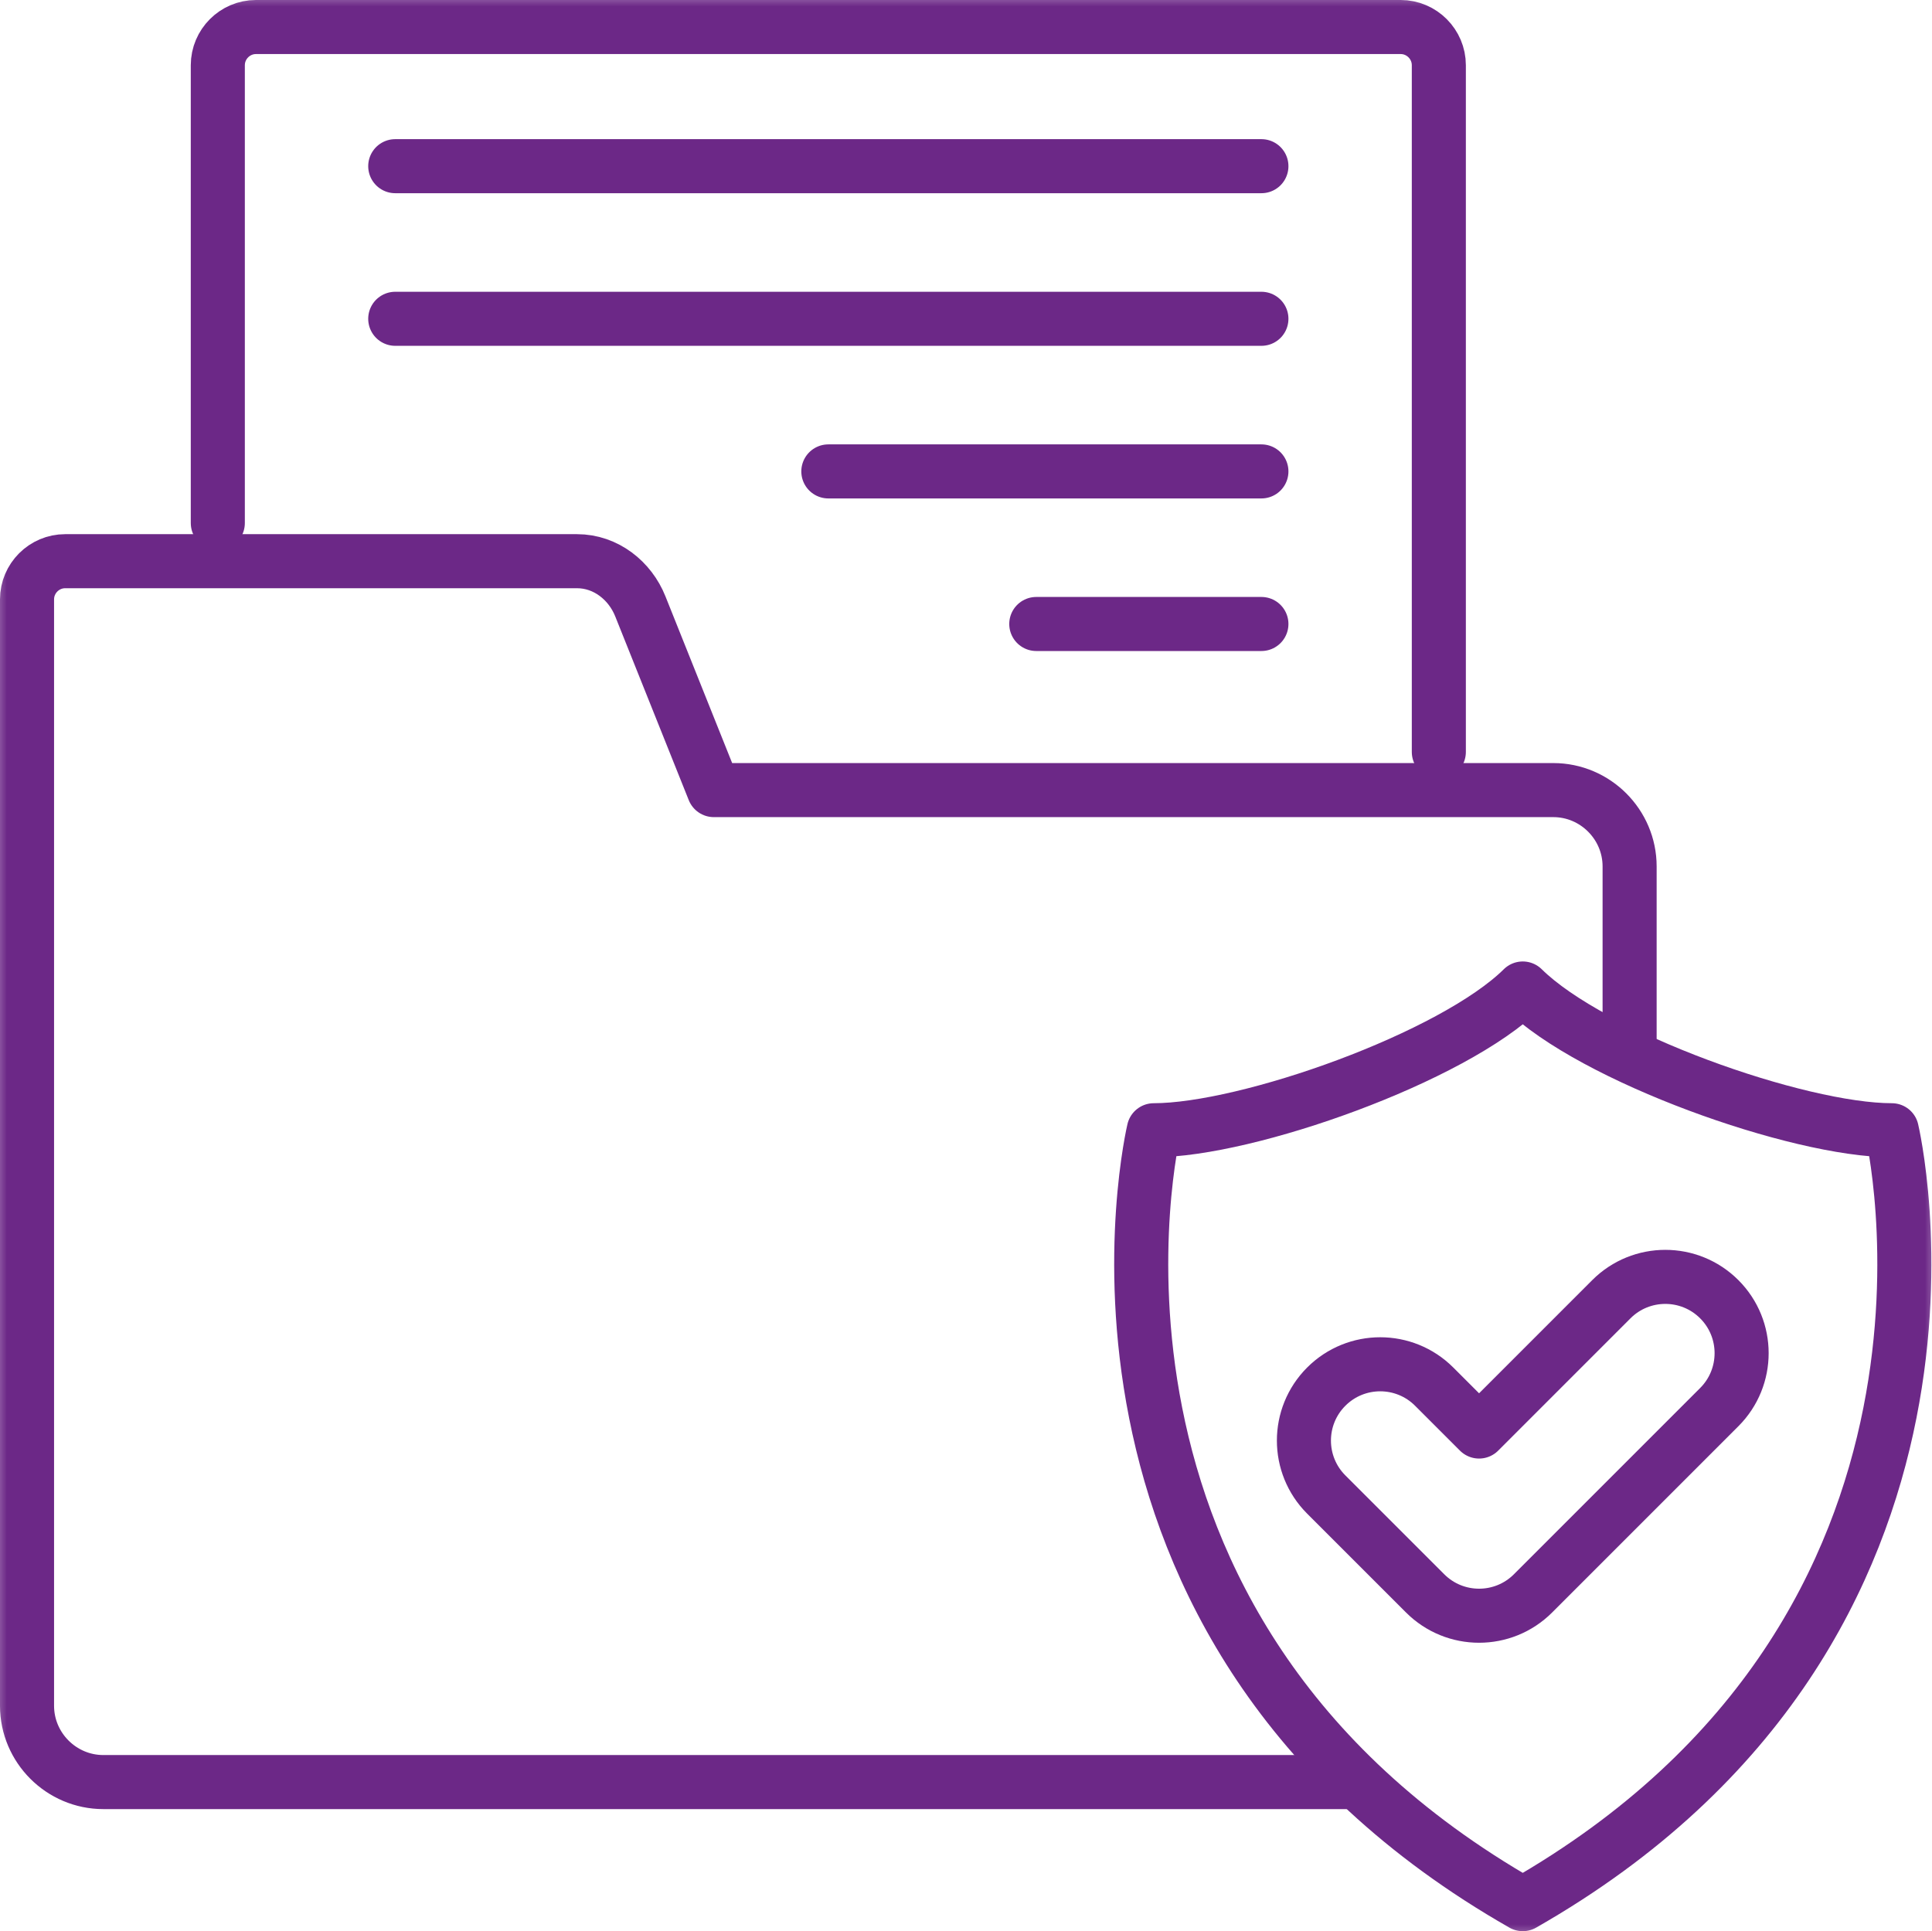
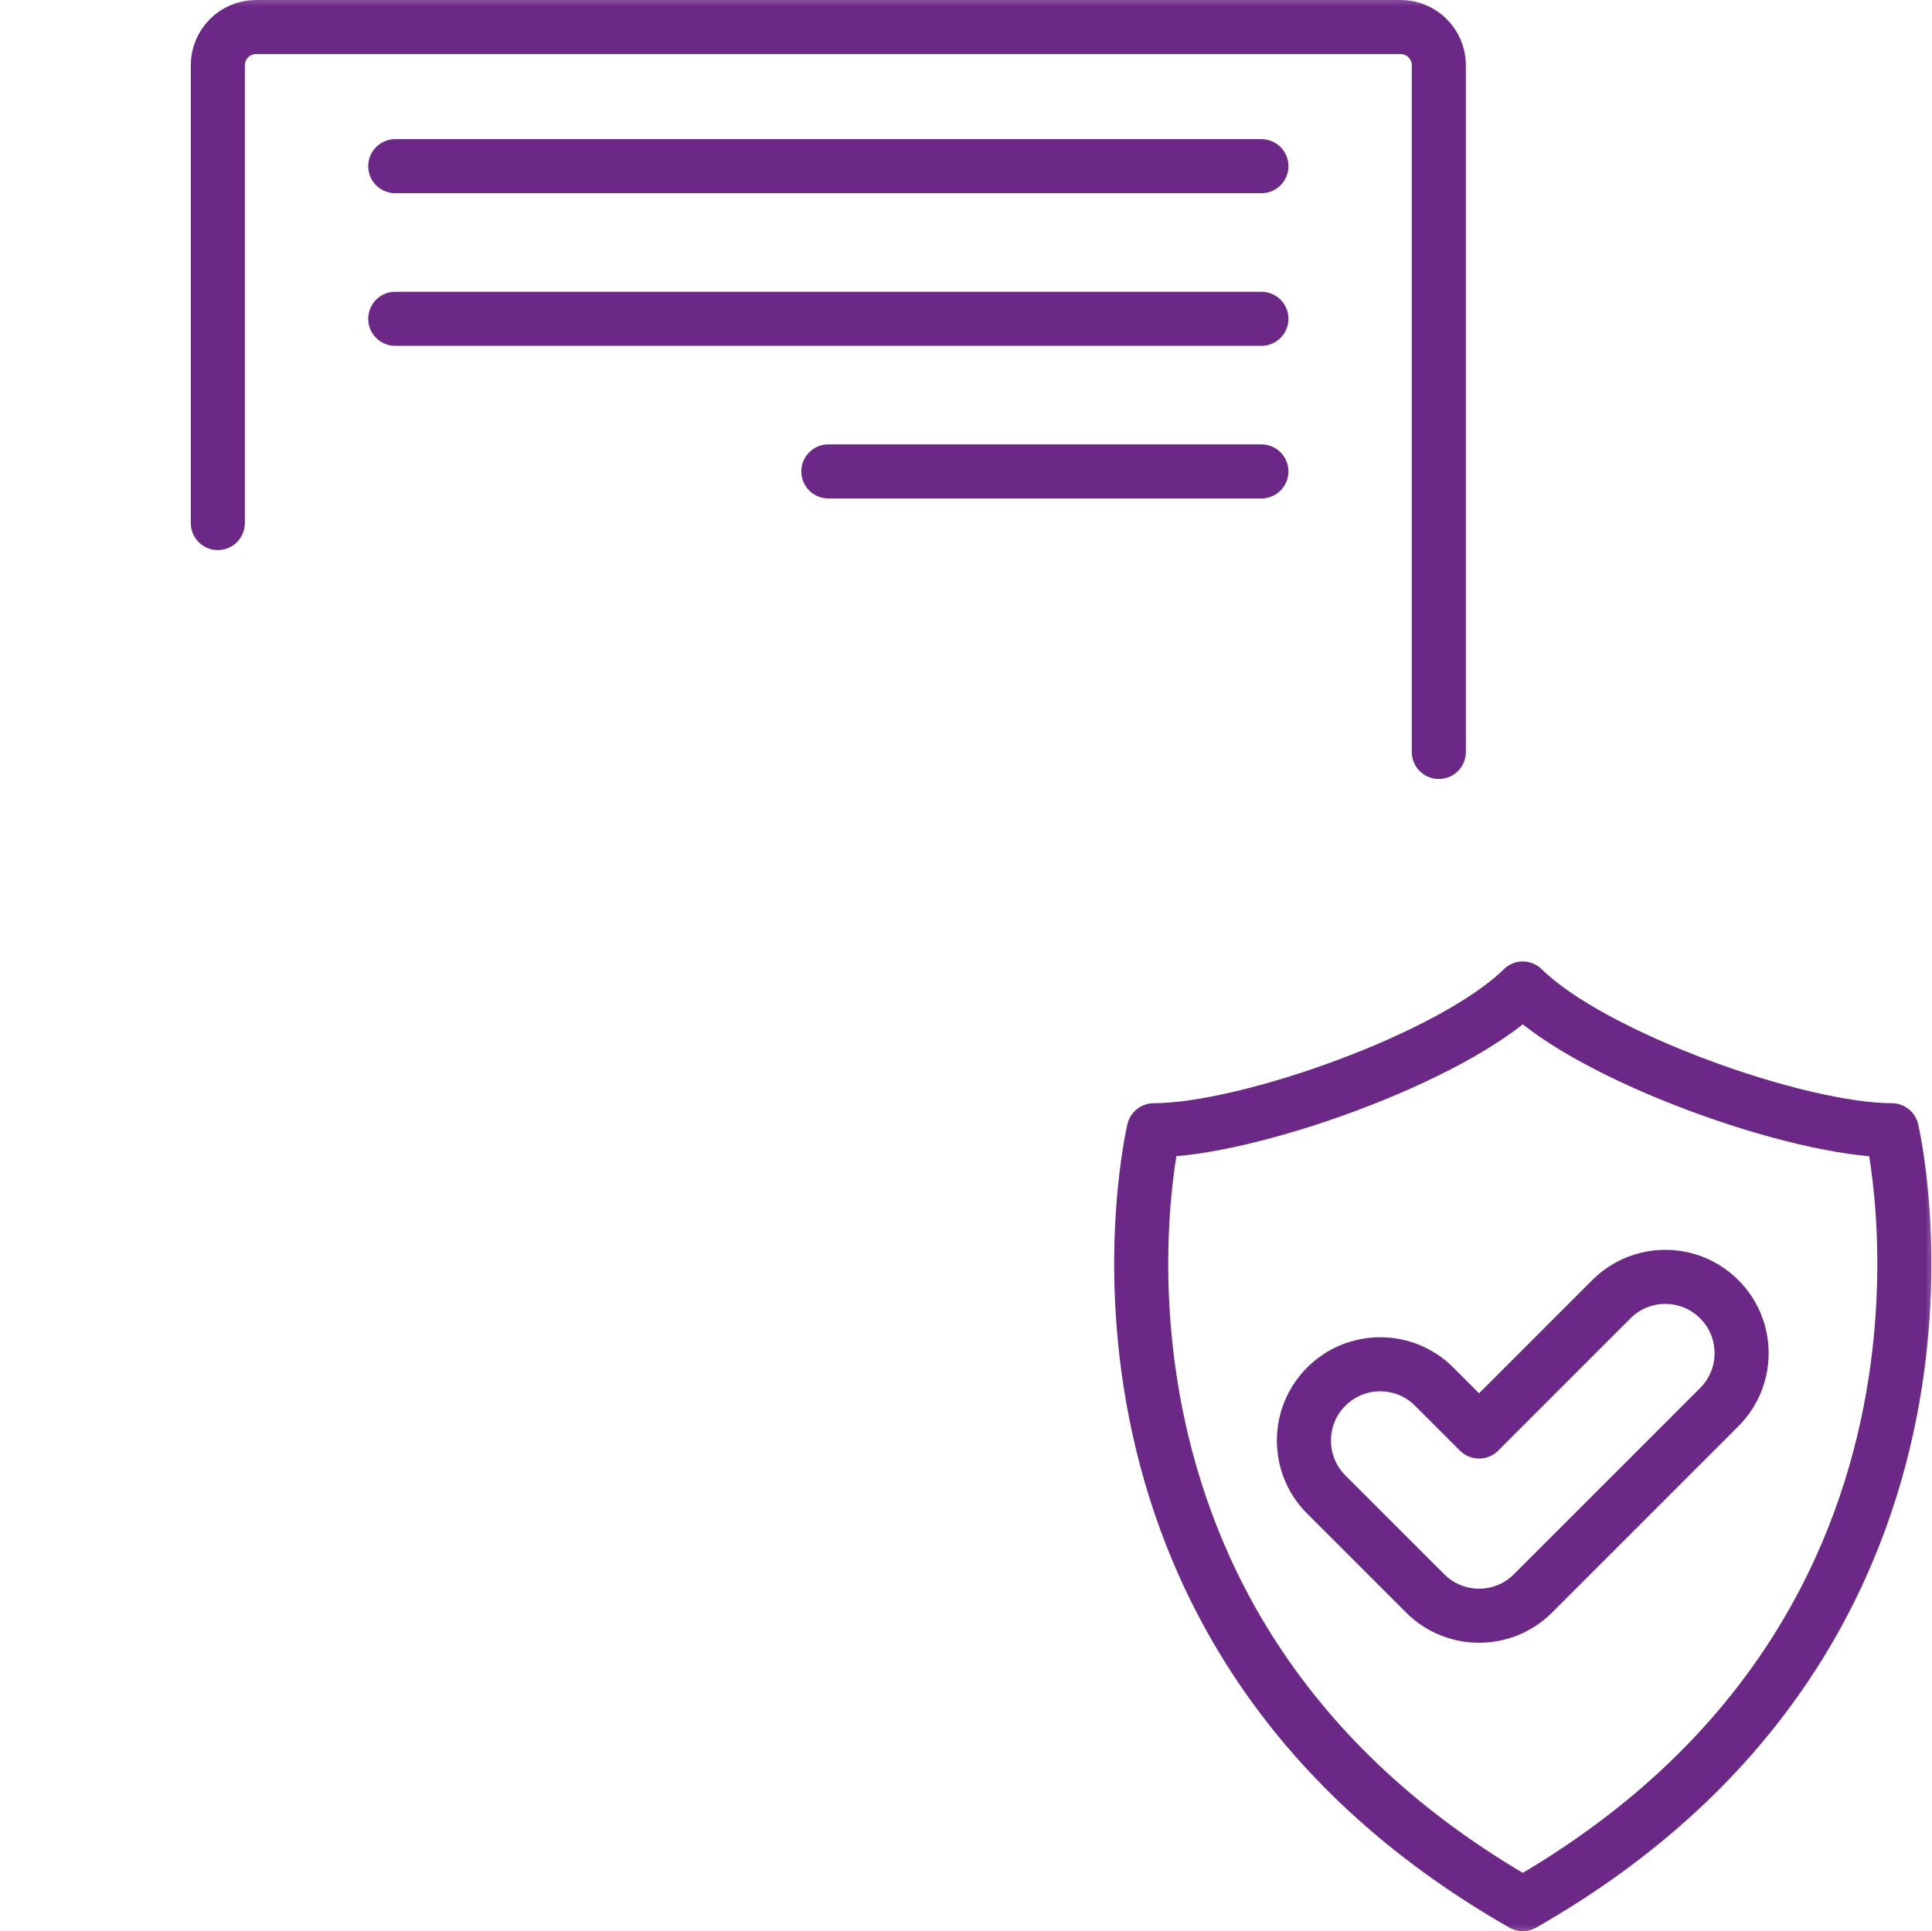
<svg xmlns="http://www.w3.org/2000/svg" xmlns:xlink="http://www.w3.org/1999/xlink" width="54.391px" height="54.374px" viewBox="0 0 54.391 54.374" version="1.1">
  <title>documents (1)</title>
  <defs>
    <polygon id="path-1" points="0 55 55 55 55 0 0 0" />
  </defs>
  <g id="Taxonomy" stroke="none" stroke-width="1" fill="none" fill-rule="evenodd">
    <g id="Icons" transform="translate(-354.629, -4525.587)">
      <g id="documents-(1)" transform="translate(354.316, 4525.274)">
        <g id="g2031" transform="translate(27.5, 27.5) scale(-1, 1) rotate(-180) translate(-27.5, -27.5)translate(0, -0)">
          <g id="g2033" transform="translate(-0, -0)">
            <g id="g2035-Clipped" transform="translate(-0, 0)">
              <mask id="mask-2" fill="white">
                <use xlink:href="#path-1" />
              </mask>
              <g id="path2037" />
              <g id="g2035" mask="url(#mask-2)">
                <g transform="translate(1.074, 1.074)">
                  <g id="g2041" transform="translate(-0, 3.437)" stroke-linecap="round" stroke-linejoin="round">
-                     <path d="M37.347,0 L2.148,0 C0.967,0 0,0.967 0,2.148 L0,33.301 C0,33.892 0.483,34.375 1.074,34.375 L15.482,34.375 C16.301,34.375 16.979,33.822 17.265,33.106 L19.336,27.93 L42.969,27.93 C44.15,27.93 45.117,26.963 45.117,25.781 L45.117,20.581" id="path2043" stroke="#6C2887" stroke-width="1.522" />
-                   </g>
+                     </g>
                  <g id="g2045" transform="translate(5.371, 32.441)" stroke-linecap="round" stroke-linejoin="round">
                    <path d="M0,6.445 L0,19.336 C0,19.927 0.483,20.411 1.074,20.411 L33.301,20.411 C33.892,20.411 34.375,19.927 34.375,19.336 L34.375,0" id="path2047" stroke="#6C2887" stroke-width="1.522" />
                  </g>
                  <g id="g2049" transform="translate(31.367, 0)" stroke-linecap="round" stroke-linejoin="round">
                    <path d="M10.742,0 C24.452,7.826 21.131,21.79 21.131,21.79 C18.493,21.79 12.707,23.839 10.742,25.781 C8.778,23.839 2.991,21.79 0.354,21.79 C0.354,21.79 -2.967,7.826 10.742,0 Z" id="path2051" stroke="#6C2887" stroke-width="1.522" />
                  </g>
                  <g id="g2053" transform="translate(10.366, 48.501)" stroke-linecap="round" stroke-linejoin="round">
                    <line x1="-2.50525827e-13" y1="0.433" x2="24.385" y2="0.433" id="path2055" stroke="#6C2887" stroke-width="1.522" />
                  </g>
                  <g id="g2057" transform="translate(10.366, 44.204)" stroke-linecap="round" stroke-linejoin="round">
                    <line x1="-2.51052042e-13" y1="0.433" x2="24.385" y2="0.433" id="path2059" stroke="#6C2887" stroke-width="1.522" />
                  </g>
                  <g id="g2061" transform="translate(22.559, 39.907)" stroke-linecap="round" stroke-linejoin="round">
                    <line x1="-2.51578258e-13" y1="0.433" x2="12.192" y2="0.433" id="path2063" stroke="#6C2887" stroke-width="1.522" />
                  </g>
                  <g id="g2065" transform="translate(28.413, 35.611)" stroke-linecap="round" stroke-linejoin="round">
-                     <line x1="-2.52104473e-13" y1="0.433" x2="6.338" y2="0.433" id="path2067" stroke="#6C2887" stroke-width="1.522" />
-                   </g>
+                     </g>
                  <g id="g2069" transform="translate(35.948, 8.121)" stroke-linecap="round" stroke-linejoin="round">
                    <path d="M0.629,3.412 C-0.21,4.251 -0.21,5.611 0.629,6.45 C1.468,7.289 2.828,7.289 3.667,6.45 L4.931,5.186 L8.655,8.911 C9.494,9.75 10.854,9.75 11.693,8.911 C12.532,8.072 12.532,6.712 11.693,5.873 L6.45,0.629 C5.611,-0.21 4.251,-0.21 3.412,0.629 L0.629,3.412 Z" id="path2071" stroke="#6C2887" stroke-width="1.522" />
                  </g>
                  <g id="g2073" transform="translate(6.66, 7.734)" />
                </g>
              </g>
            </g>
          </g>
        </g>
      </g>
    </g>
  </g>
</svg>